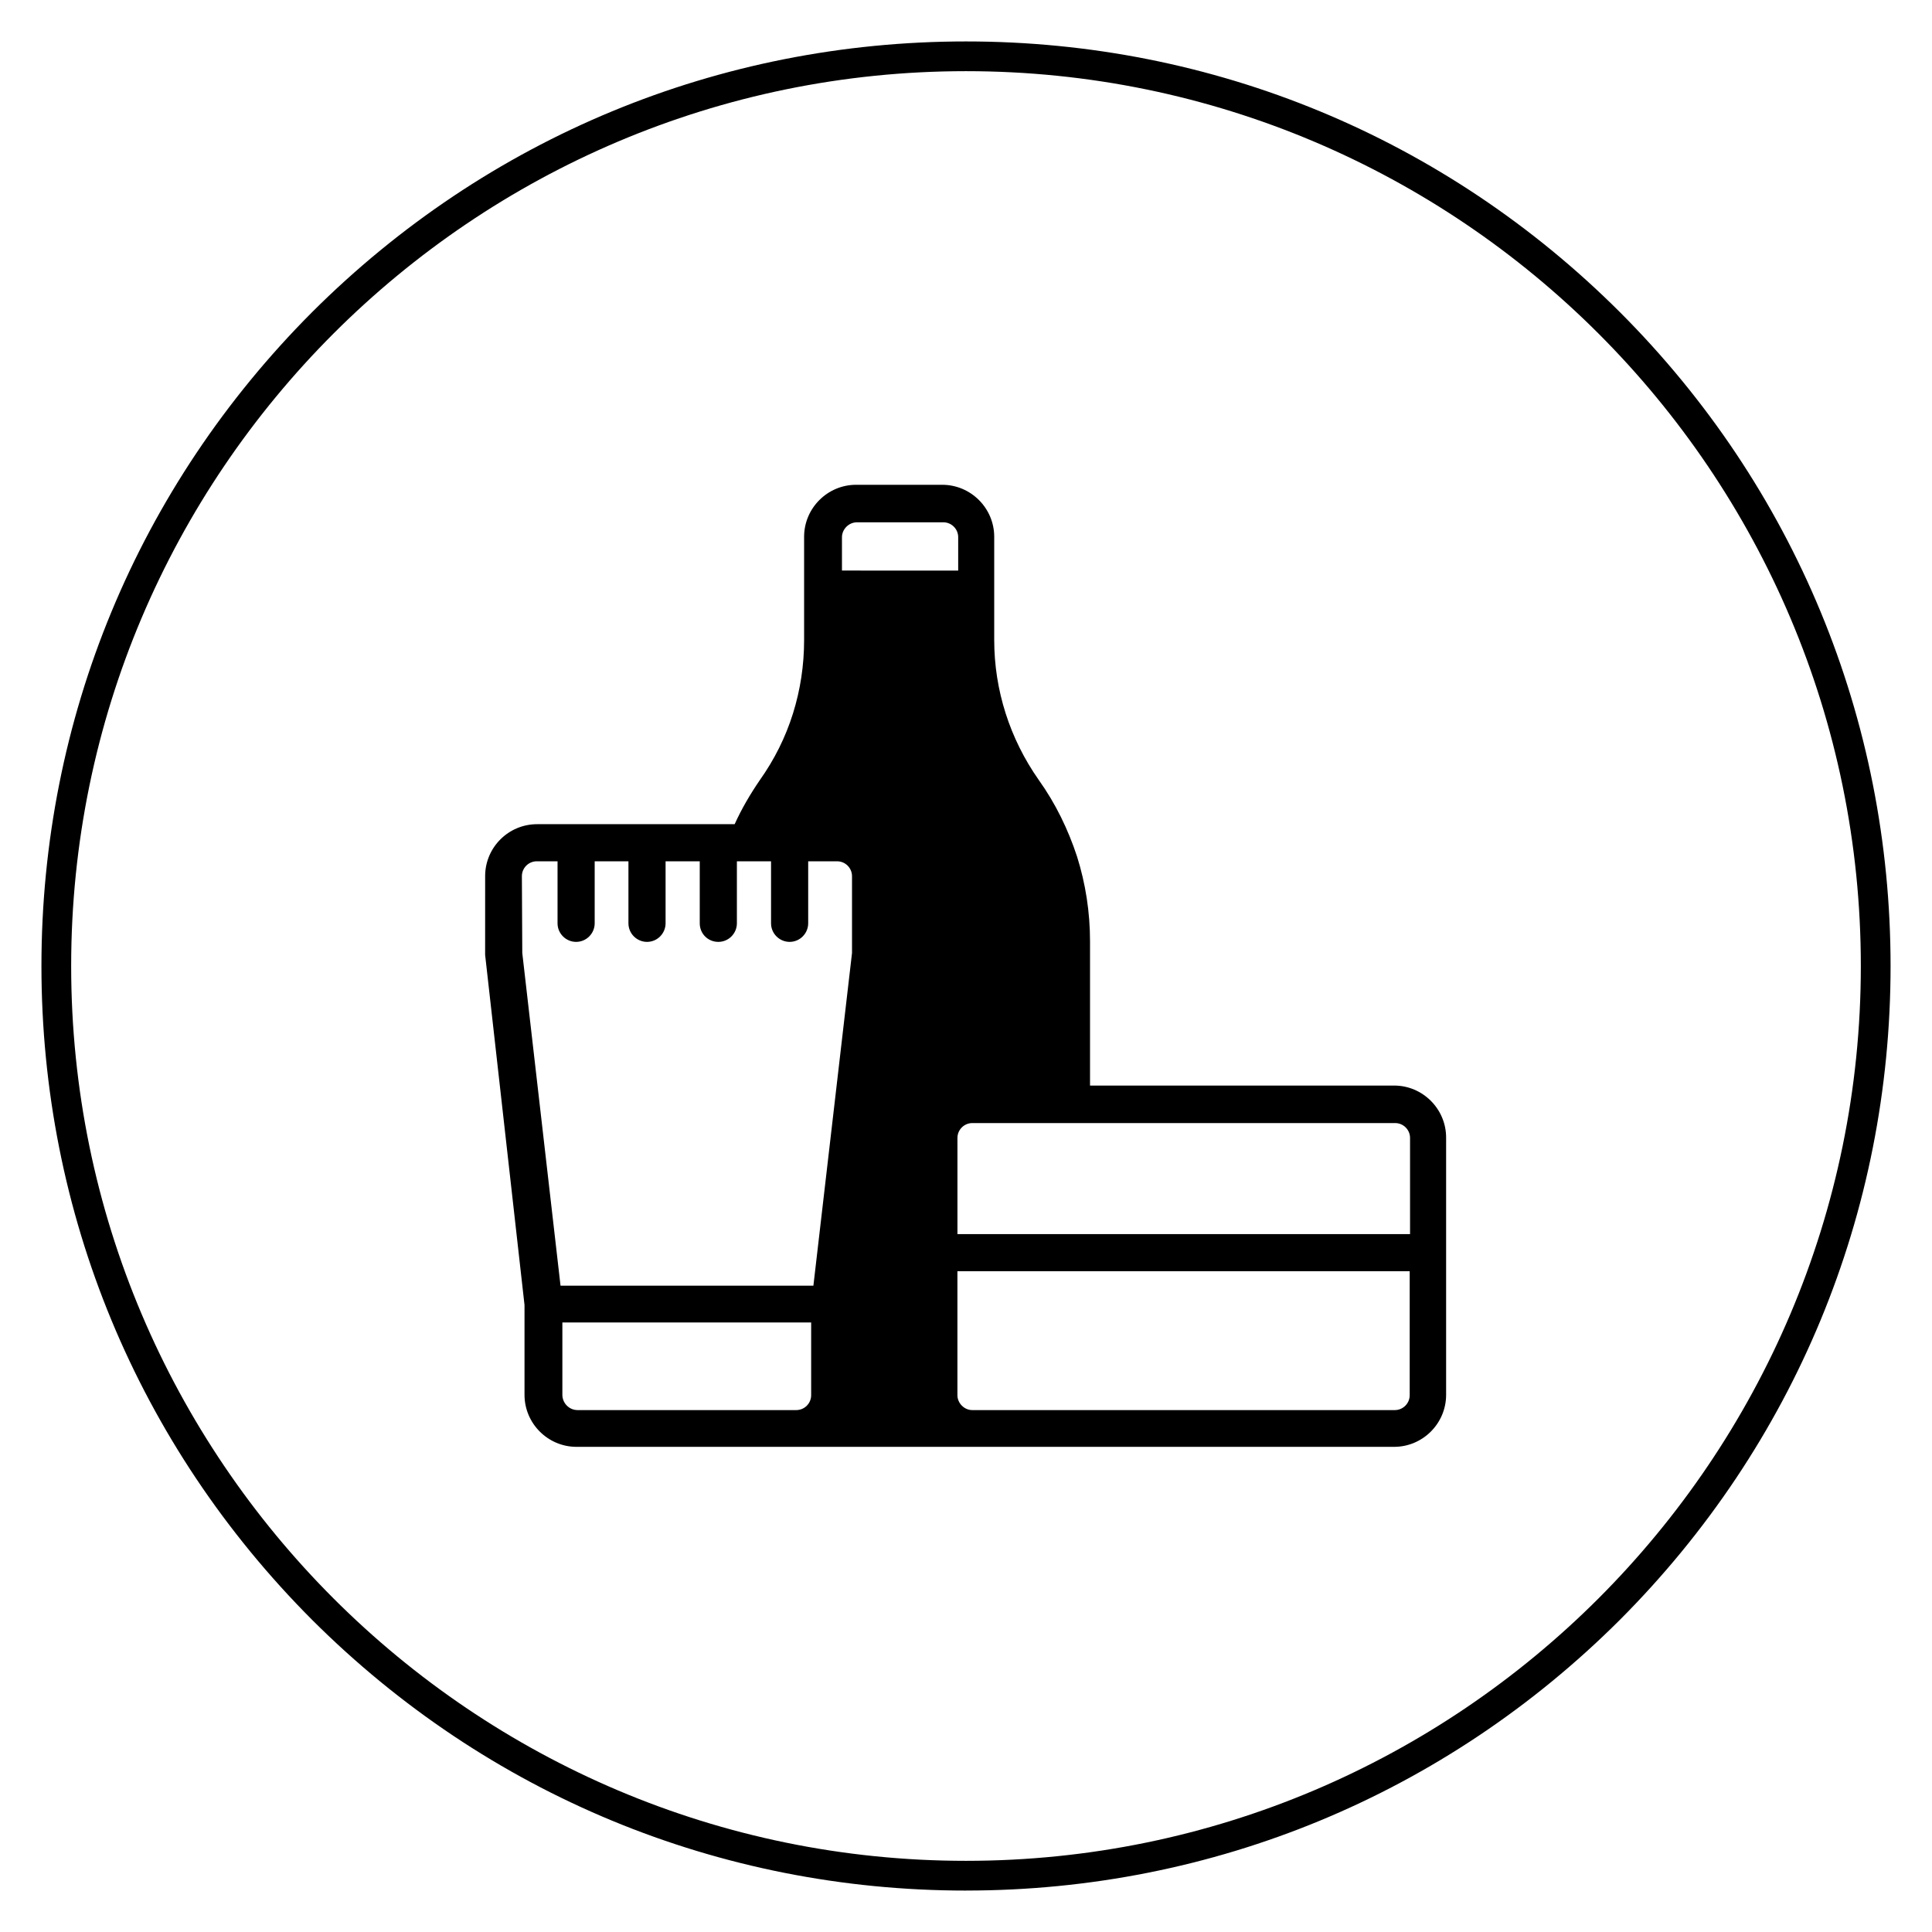
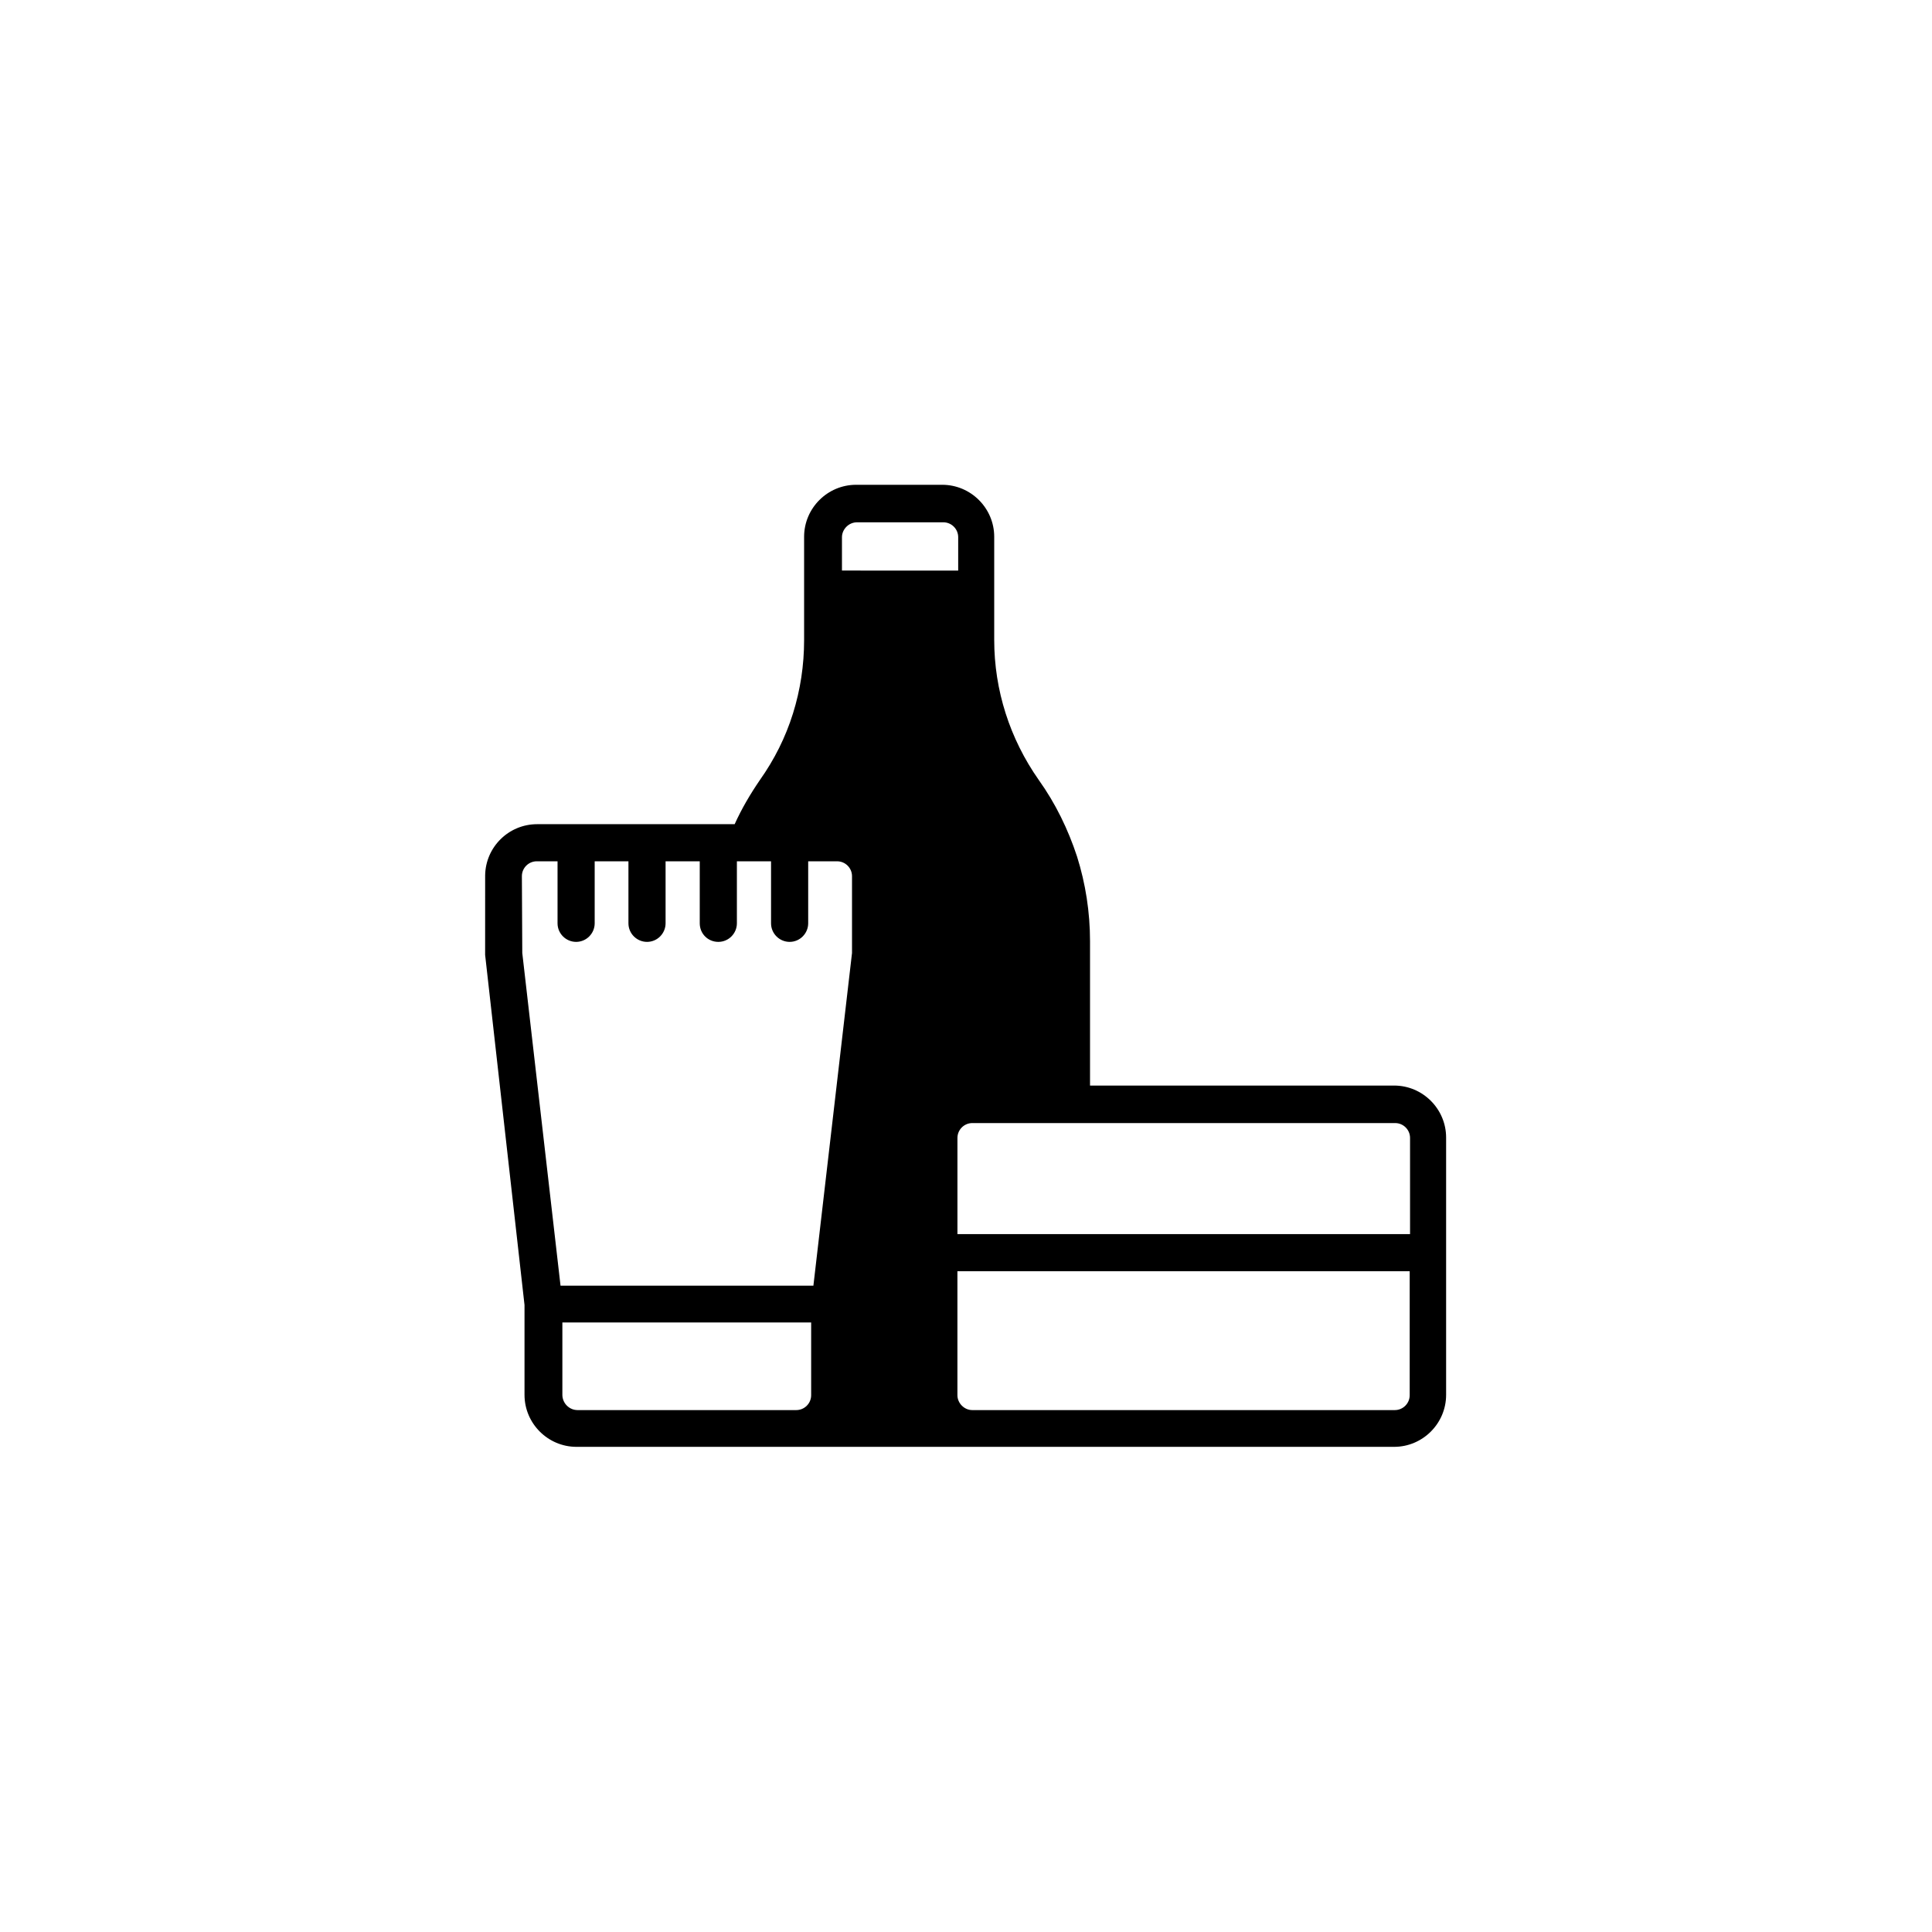
<svg xmlns="http://www.w3.org/2000/svg" fill="#000000" width="800px" height="800px" version="1.1" viewBox="144 144 512 512">
  <g>
    <path d="m272.57 376.19v-0.195c0.098-7.477 6.199-13.578 13.777-13.578l10.332-0.004h42.016c1.871-4.133 4.133-7.969 6.691-11.711 3.836-5.41 6.789-11.316 8.758-17.613 1.969-6.297 2.953-12.793 2.953-19.484v-27.355c0-7.578 6.199-13.777 13.777-13.777h22.828c7.578 0 13.777 6.199 13.777 13.777v27.355c0 13.285 4.133 26.176 11.809 37.098 4.43 6.199 7.773 13.086 10.137 20.27 2.262 7.184 3.445 14.762 3.445 22.434v38.277h80.59c7.578 0 13.777 6.199 13.777 13.777v68.191c0 7.578-6.199 13.777-13.777 13.777h-216.68c-7.578 0-13.777-6.199-13.777-13.777v-23.812l-10.438-92.789zm9.84 20.367 10.137 88.168h67.012l10.234-88.168v-20.367c0-2.164-1.77-3.938-3.938-3.938h-7.676v16.434c0 2.656-2.164 4.922-4.922 4.922-2.656 0-4.922-2.164-4.922-4.922v-16.434h-9.051v16.434c0 2.656-2.164 4.922-4.922 4.922-2.754 0-4.922-2.164-4.922-4.922v-16.434h-9.055v16.434c0 2.656-2.164 4.922-4.922 4.922-2.656 0-4.922-2.164-4.922-4.922v-16.434h-8.945v16.434c0 2.656-2.164 4.922-4.922 4.922-2.656 0-4.922-2.164-4.922-4.922v-16.434h-5.512c-2.164 0-3.938 1.77-3.938 3.938zm14.66 121.13h57.957c2.164 0 3.938-1.77 3.938-3.938v-19.285h-65.93v19.188c0.004 2.168 1.773 4.035 4.035 4.035zm100.86-222.48v-8.855c0-2.164-1.77-3.938-3.938-3.938h-22.828c-1.082 0-2.066 0.395-2.856 1.18-0.688 0.688-1.18 1.672-1.18 2.754v8.855zm3.738 222.48h111.98c2.164 0 3.938-1.77 3.938-3.938v-32.867l-119.86 0.004v32.867c0 2.066 1.773 3.934 3.938 3.934zm116.01-46.641v-25.484c0-2.164-1.77-3.938-3.938-3.938h-112.07c-2.164 0-3.938 1.77-3.938 3.938v25.484" />
-     <path d="m400 645.02c-65.438 0-126.94-25.484-173.28-71.734-46.25-46.348-71.738-107.85-71.738-173.28 0-65.438 25.488-126.94 71.734-173.29 46.348-46.246 107.85-71.734 173.29-71.734s126.94 25.484 173.28 71.734c46.25 46.25 71.734 107.85 71.734 173.28 0 65.438-25.484 126.94-71.734 173.28-46.348 46.254-107.85 71.738-173.28 71.738zm0-482.16c-130.78 0-237.14 106.37-237.14 237.14 0 130.77 106.37 237.14 237.14 237.14s237.14-106.37 237.14-237.14c0-130.78-106.37-237.14-237.14-237.14z" />
  </g>
</svg>